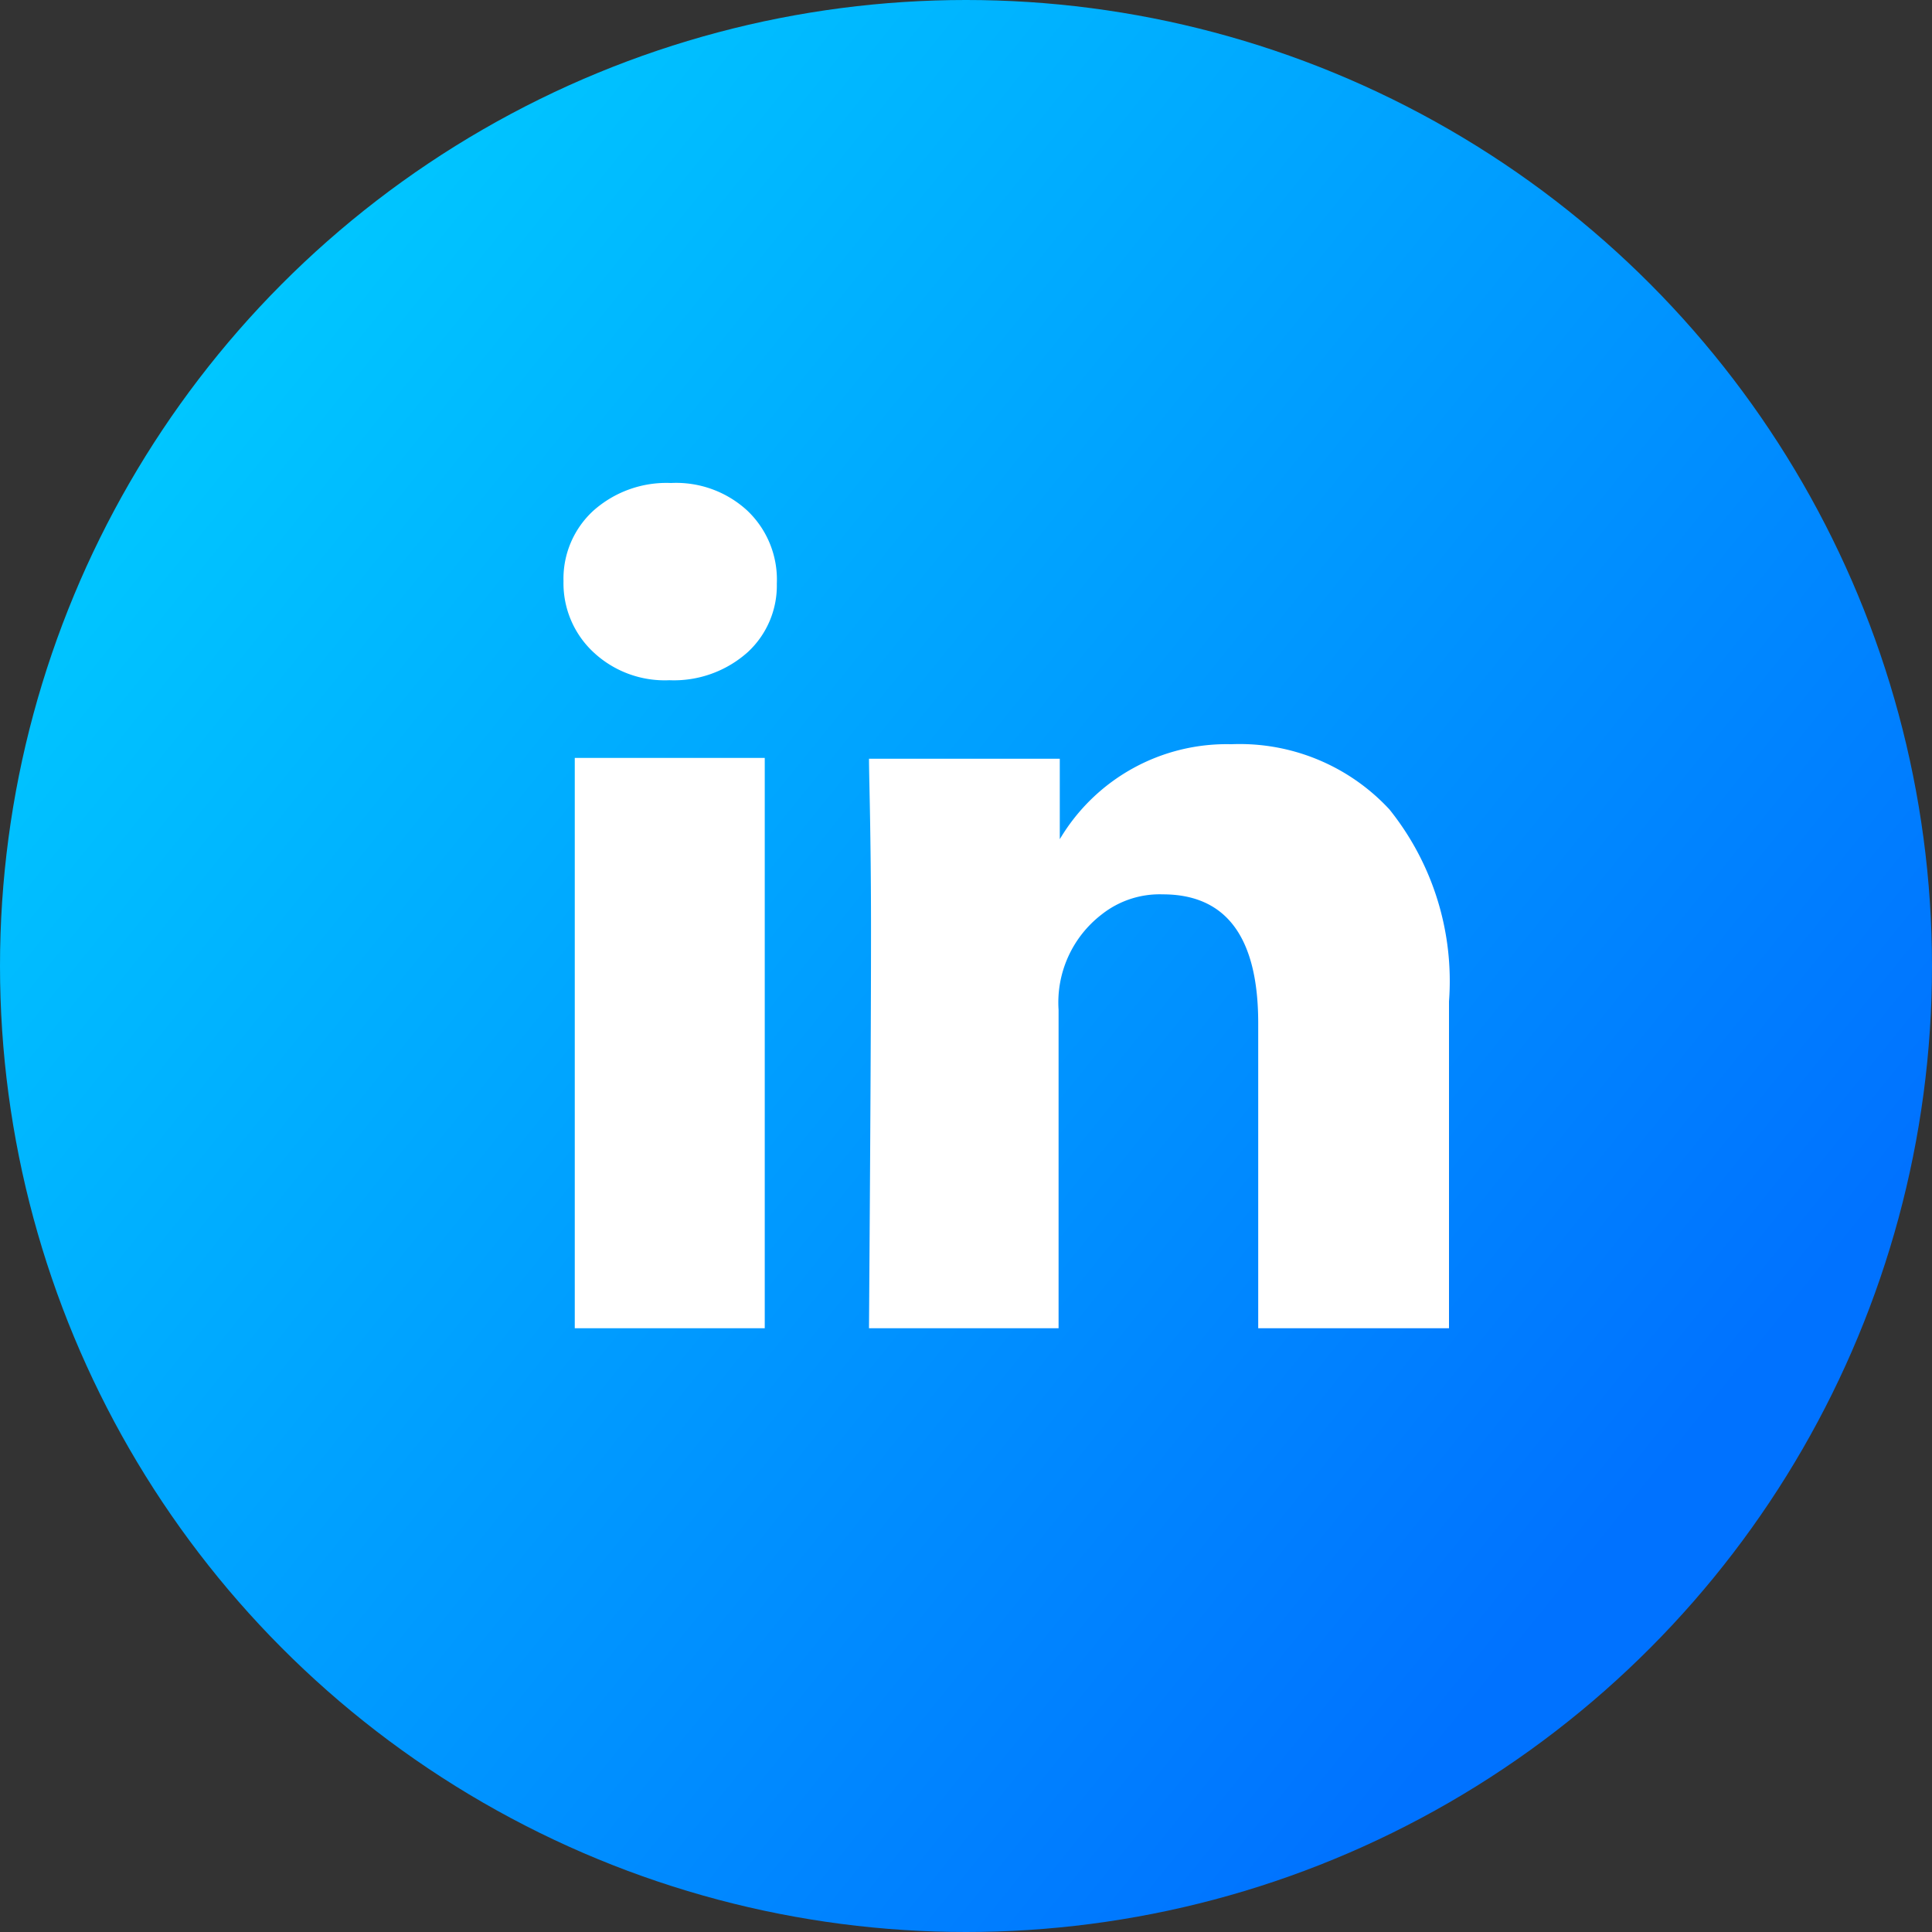
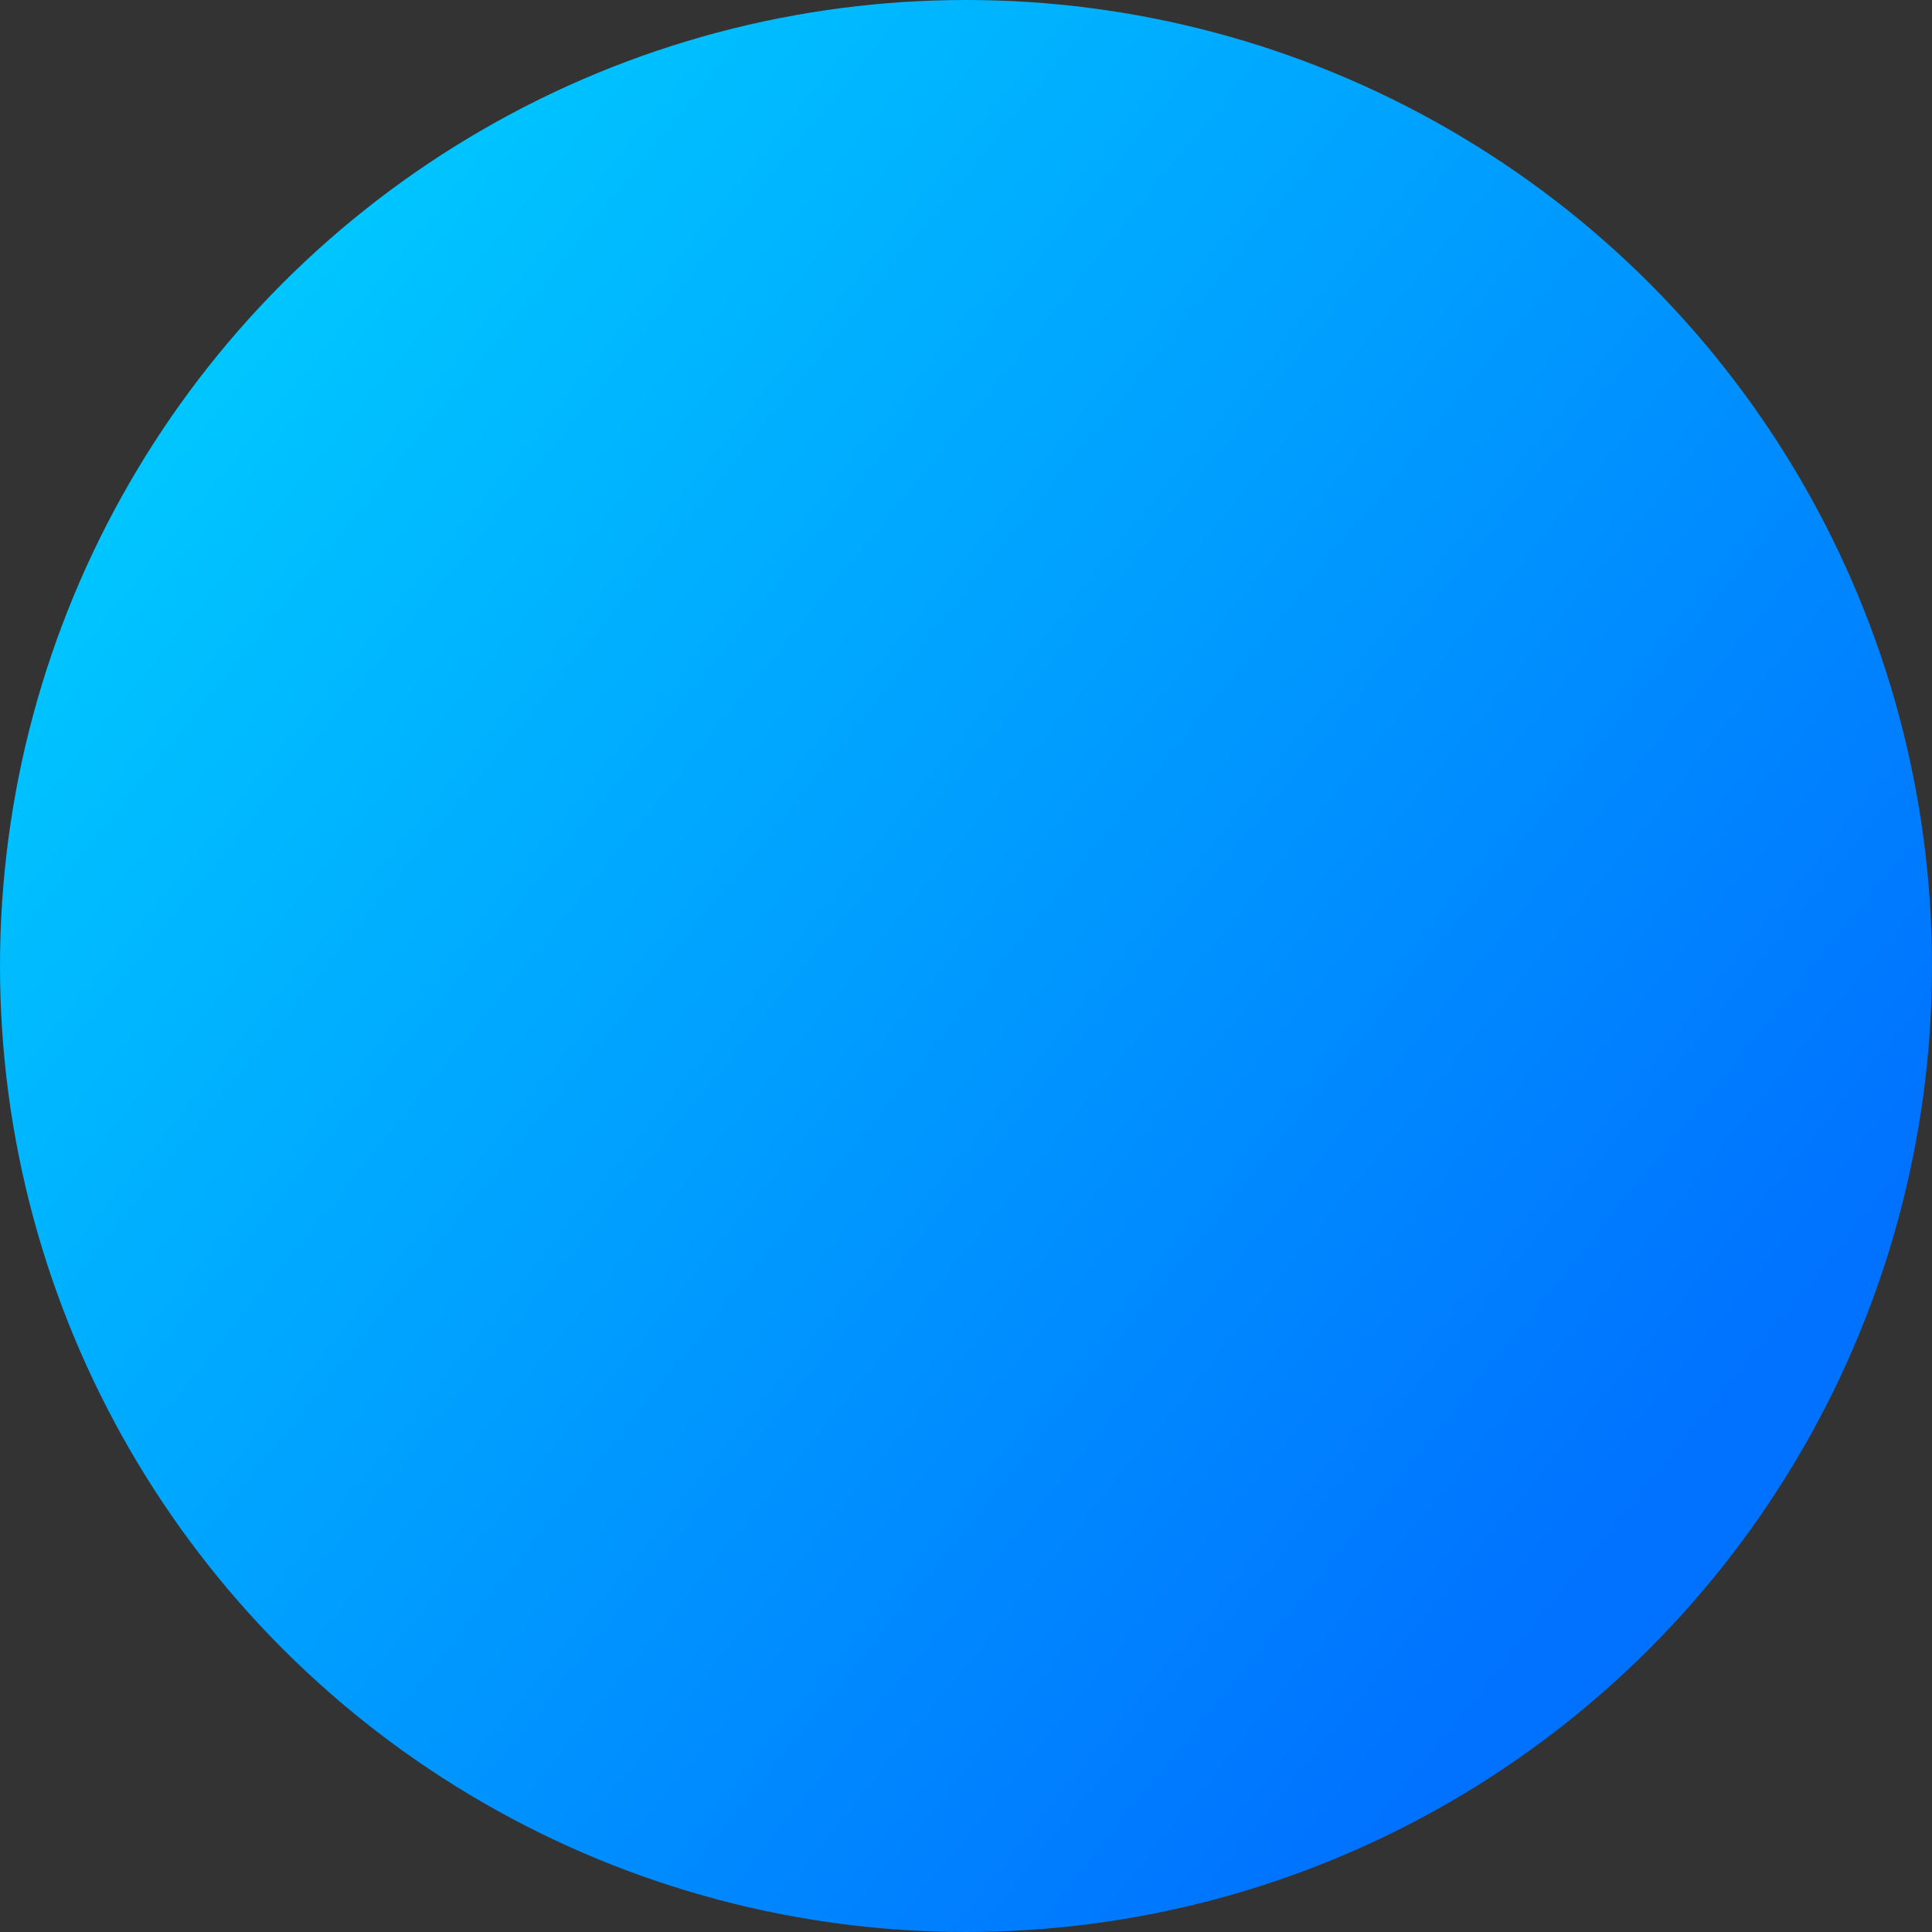
<svg xmlns="http://www.w3.org/2000/svg" id="Layer_1" data-name="Layer 1" width="48" height="48" viewBox="0 0 48 48">
  <rect x="0" y="0" width="48" height="48" fill="#333333" stroke="none" />
  <defs>
    <style>.cls-1{fill:url(#linear-gradient);}.cls-2{fill:#fff;}</style>
    <linearGradient id="linear-gradient" x1="-790.07" y1="554.08" x2="-789.34" y2="553.49" gradientTransform="matrix(48, 0, 0, -48, 37929, 26605)" gradientUnits="userSpaceOnUse">
      <stop offset="0" stop-color="#00c6ff" />
      <stop offset="1" stop-color="#0072ff" />
    </linearGradient>
  </defs>
  <g id="Social_links" data-name="Social links">
    <g id="social_links_linkedin" data-name="social links linkedin">
      <circle id="Ellipse_535_copy_3-5" data-name="Ellipse 535 copy 3-5" class="cls-1" cx="24" cy="24" r="24" />
-       <path id="linkedin-icon-1" class="cls-2" d="M14,14.44a2.29,2.29,0,0,1,.74-1.75A2.73,2.73,0,0,1,16.67,12a2.61,2.61,0,0,1,1.89.68,2.36,2.36,0,0,1,.74,1.82,2.25,2.25,0,0,1-.72,1.7,2.75,2.75,0,0,1-1.95.7h0a2.59,2.59,0,0,1-1.89-.7A2.34,2.34,0,0,1,14,14.44ZM14.28,33V18.83H19V33Zm7.31,0H26.3V25.09a2.76,2.76,0,0,1,1.07-2.37,2.32,2.32,0,0,1,1.52-.5c1.58,0,2.37,1.07,2.37,3.2V33H36V24.88a6.81,6.81,0,0,0-1.48-4.77,5.07,5.07,0,0,0-3.93-1.62,4.82,4.82,0,0,0-4.26,2.36v0h0l0,0v-2H21.59c0,.45.05,1.86.05,4.22S21.62,28.73,21.59,33Z" />
    </g>
  </g>
</svg>